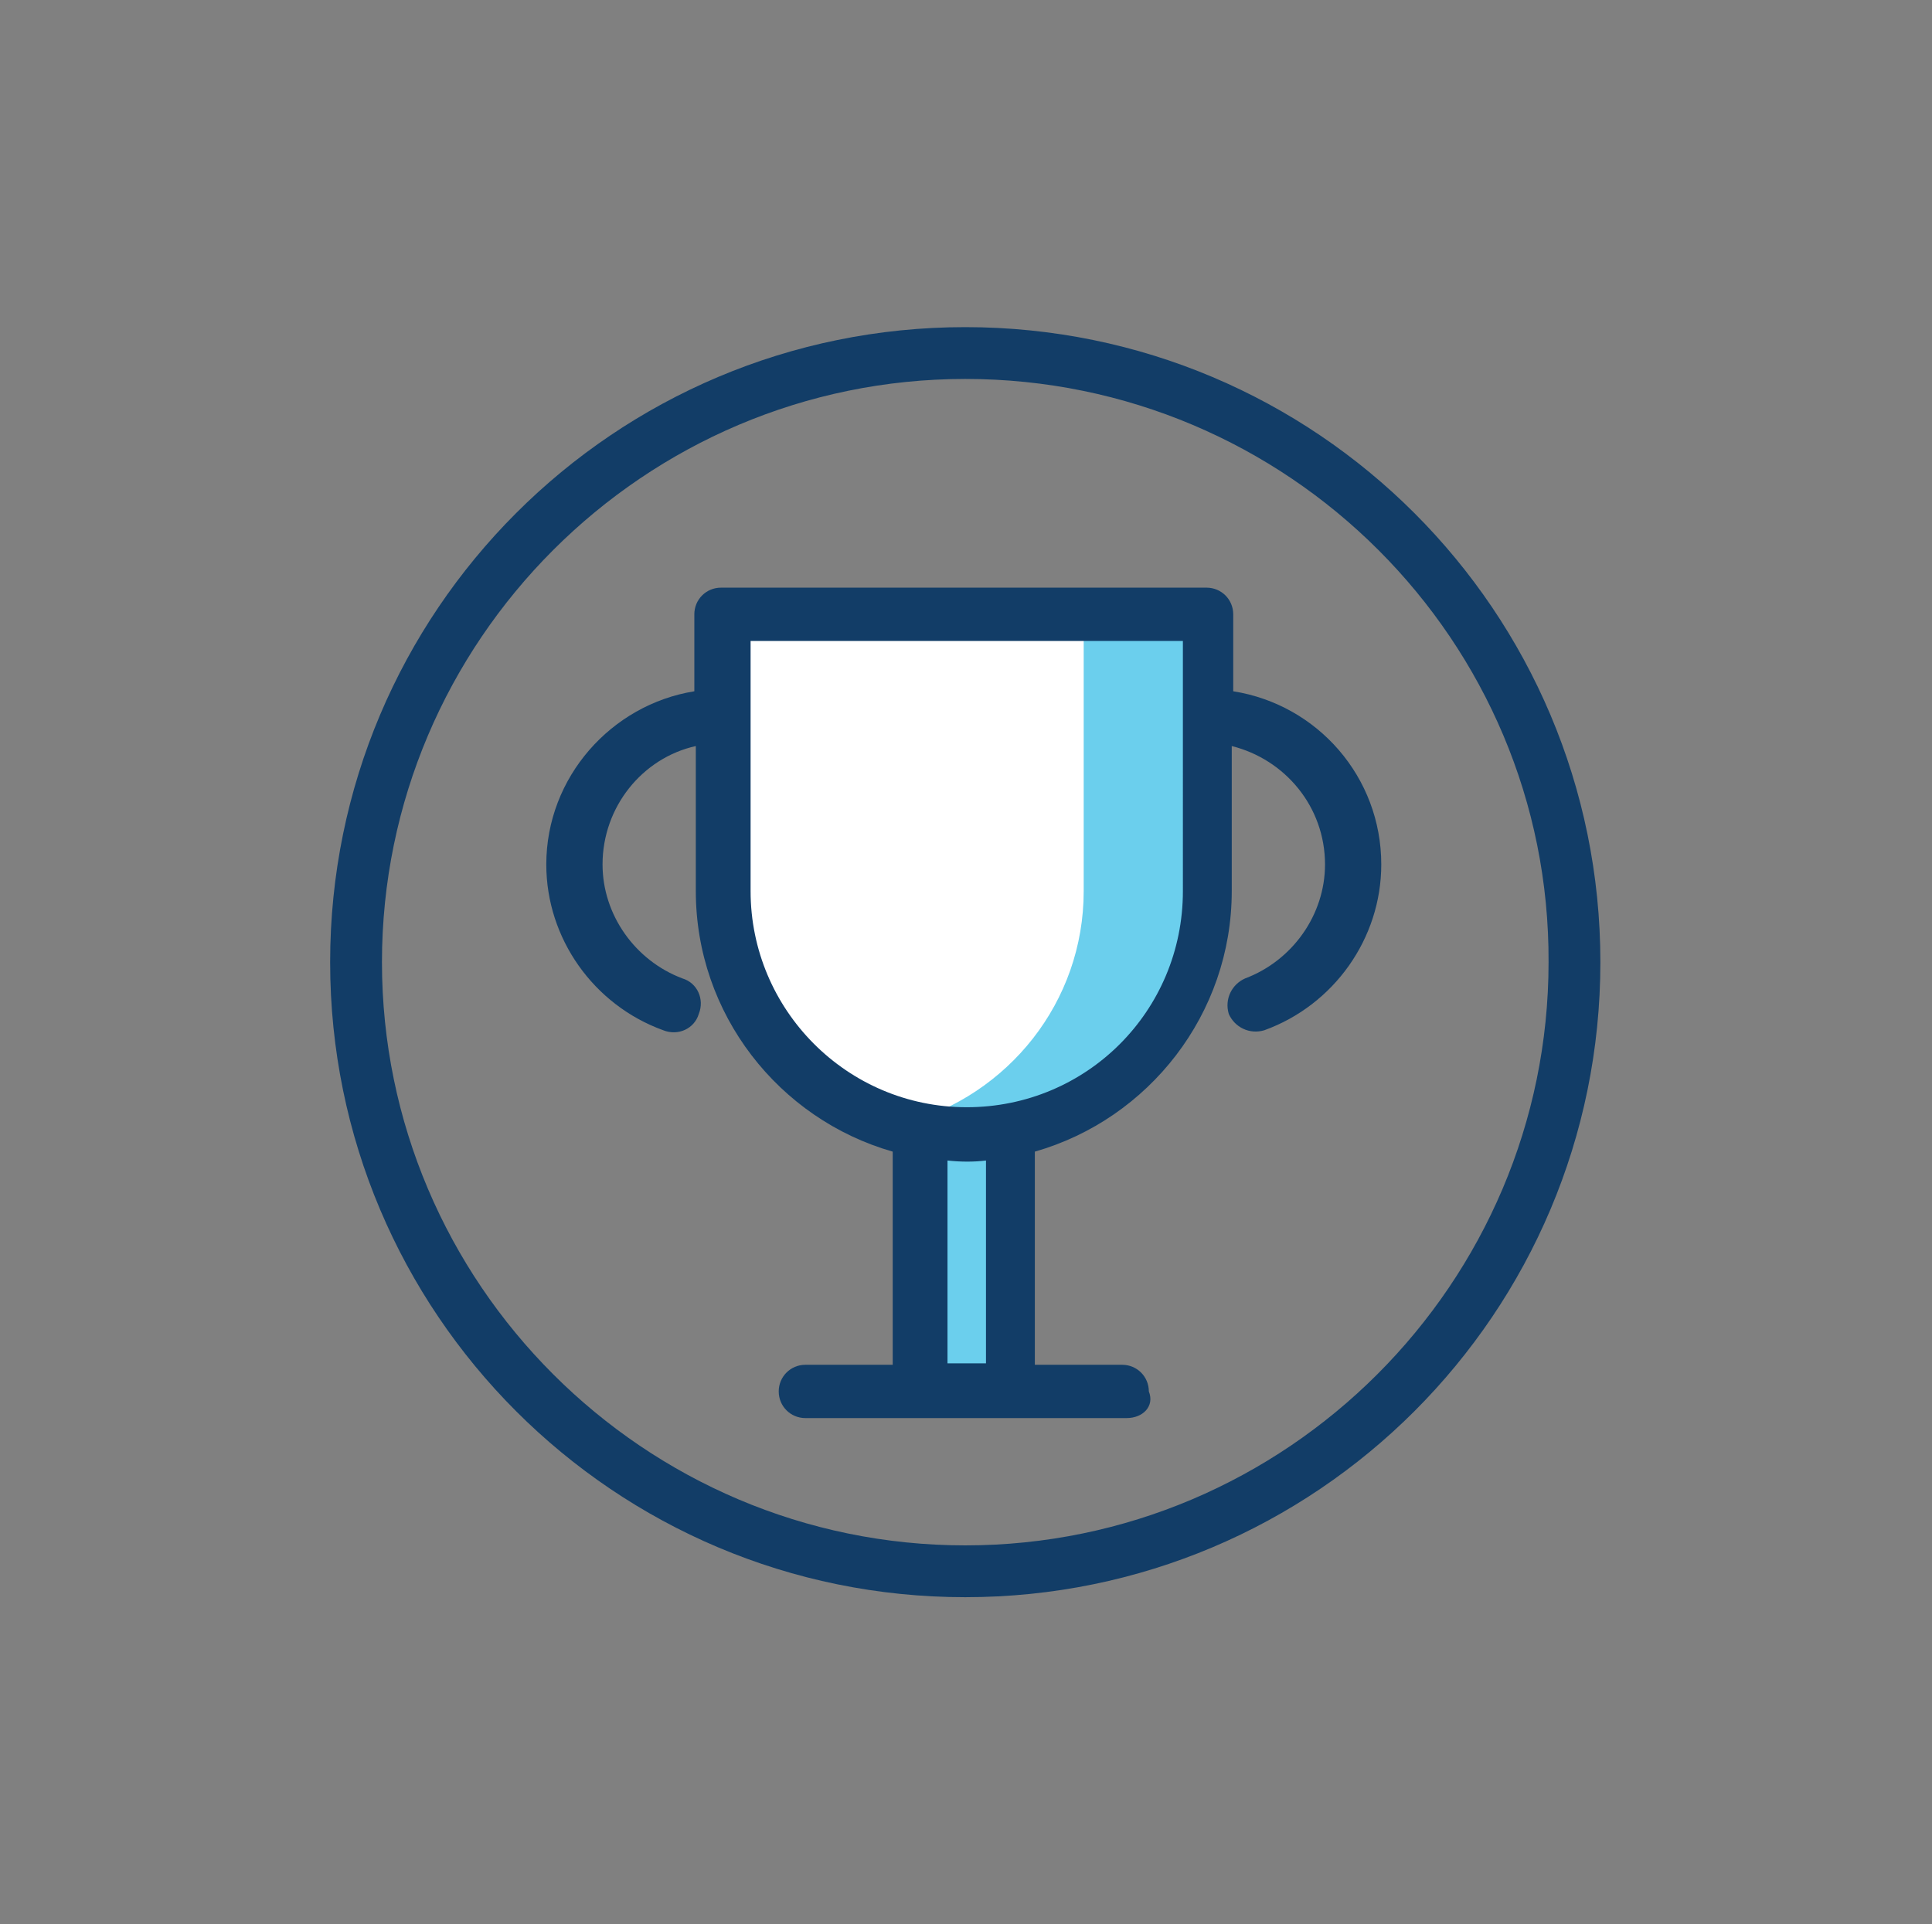
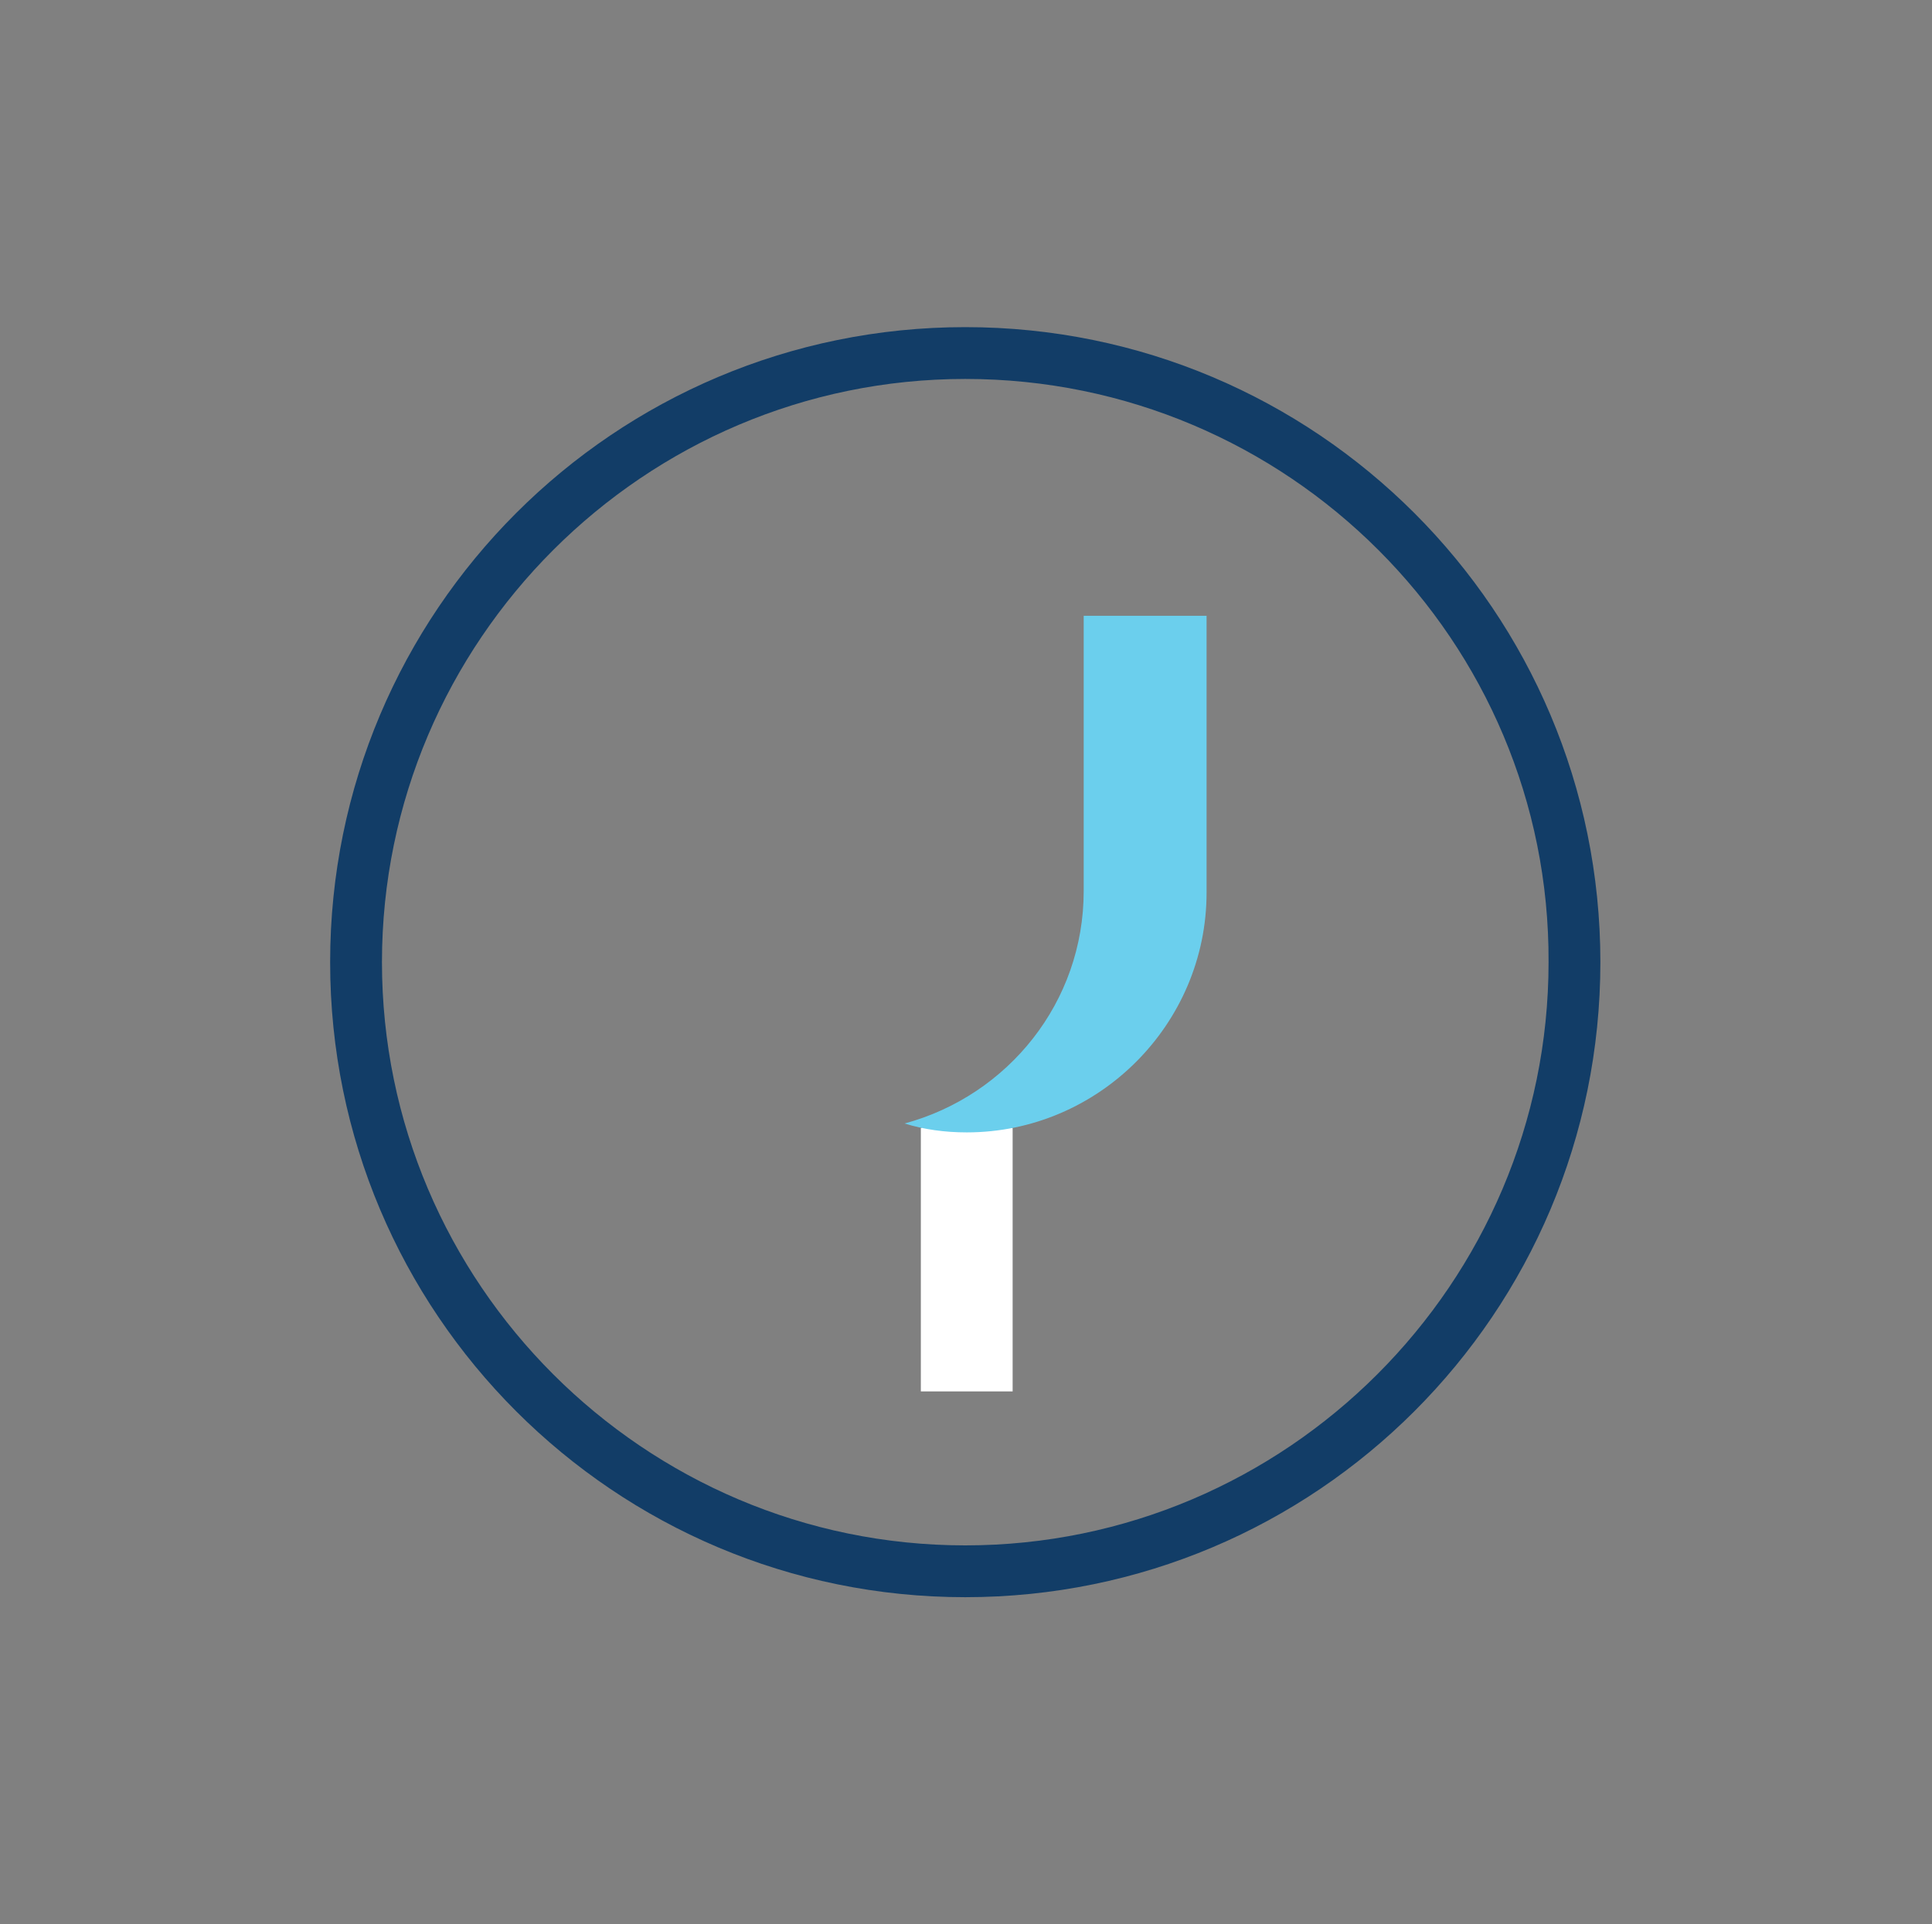
<svg xmlns="http://www.w3.org/2000/svg" version="1.1" id="Capa_1" x="0px" y="0px" viewBox="0 0 130.5 130" style="enable-background:new 0 0 130.5 130;" xml:space="preserve">
  <rect x="0" y="0" width="130.5" height="130" fill="#808080" stroke="none" />
  <style type="text/css">
	.st0{fill:#FF6E5D;}
	.st1{enable-background:new    ;}
	.st2{fill:#00466B;}
	.st3{fill:#FFFFFF;}
	.st4{fill:#6BCFED;}
	.st5{fill:#123D67;}
</style>
  <g>
    <path class="st5" d="M65.2,107.9c-23.7,0-42.9-19.2-42.9-42.9c0-23.7,19.2-42.9,42.9-42.9s42.9,19.2,42.9,42.9   C108.1,88.7,88.9,107.9,65.2,107.9z M65.2,25.6c-21.7,0-39.4,17.7-39.4,39.4c0,21.7,17.7,39.4,39.4,39.4s39.4-17.7,39.4-39.4   C104.7,43.3,87,25.6,65.2,25.6z" />
    <path class="st3" d="M68.4,94V76.2c-0.2,0-0.2-0.1-0.1-0.1c-1,0.2-2,0.3-3,0.3c-1,0-2-0.1-3-0.3c0,0,0,0.1-0.1,0.1V94H68.4z" />
-     <path class="st3" d="M81.5,60.2V41.6H49v18.6c0,8.9,7.3,16.2,16.2,16.2S81.5,69.1,81.5,60.2" />
    <path class="st4" d="M73.2,41.6v18.6c0,7.5-5.1,13.8-12.1,15.7c1.3,0.4,2.7,0.6,4.2,0.6c8.9,0,16.2-7.3,16.2-16.2V41.6H73.2z" />
-     <path class="st4" d="M68.4,94V76.2c-0.1,0-0.1-0.1-0.1-0.1c-1,0.2-2,0.3-3.1,0.3s-2.1-0.1-3.1-0.3c0,0,0,0.1-0.1,0.1V94H68.4z" />
-     <path class="st5" d="M76.1,95.8H54.4c-1,0-1.8-0.8-1.8-1.8c0-1,0.8-1.8,1.8-1.8h5.9V77.8C52.6,75.6,47,68.5,47,60.2v-9.8   c-3.6,0.8-6.3,4.1-6.3,8c0,3.4,2.2,6.5,5.4,7.7c1,0.3,1.5,1.4,1.1,2.4c-0.3,1-1.4,1.5-2.4,1.1c-4.7-1.7-7.9-6.2-7.9-11.2   c0-5.9,4.4-10.8,10-11.7v-5.2c0-1,0.8-1.8,1.8-1.8h32.8c1,0,1.8,0.8,1.8,1.8v5.2c5.7,0.9,10,5.8,10,11.7c0,5-3.2,9.5-7.9,11.2   c-1,0.3-2-0.2-2.4-1.1c-0.3-1,0.2-2,1.1-2.4c3.2-1.2,5.4-4.3,5.4-7.7c0-3.9-2.7-7.1-6.3-8v9.8c0,8.3-5.6,15.4-13.3,17.6v14.4h5.9   c1,0,1.8,0.8,1.8,1.8C78,95,77.2,95.8,76.1,95.8z M64,92.1h2.6V78.4c-0.8,0.1-1.7,0.1-2.6,0V92.1z M50.7,48.4v11.8   c0,8,6.5,14.6,14.6,14.6s14.6-6.5,14.6-14.6V43.3H50.7V48.4z" />
  </g>
</svg>